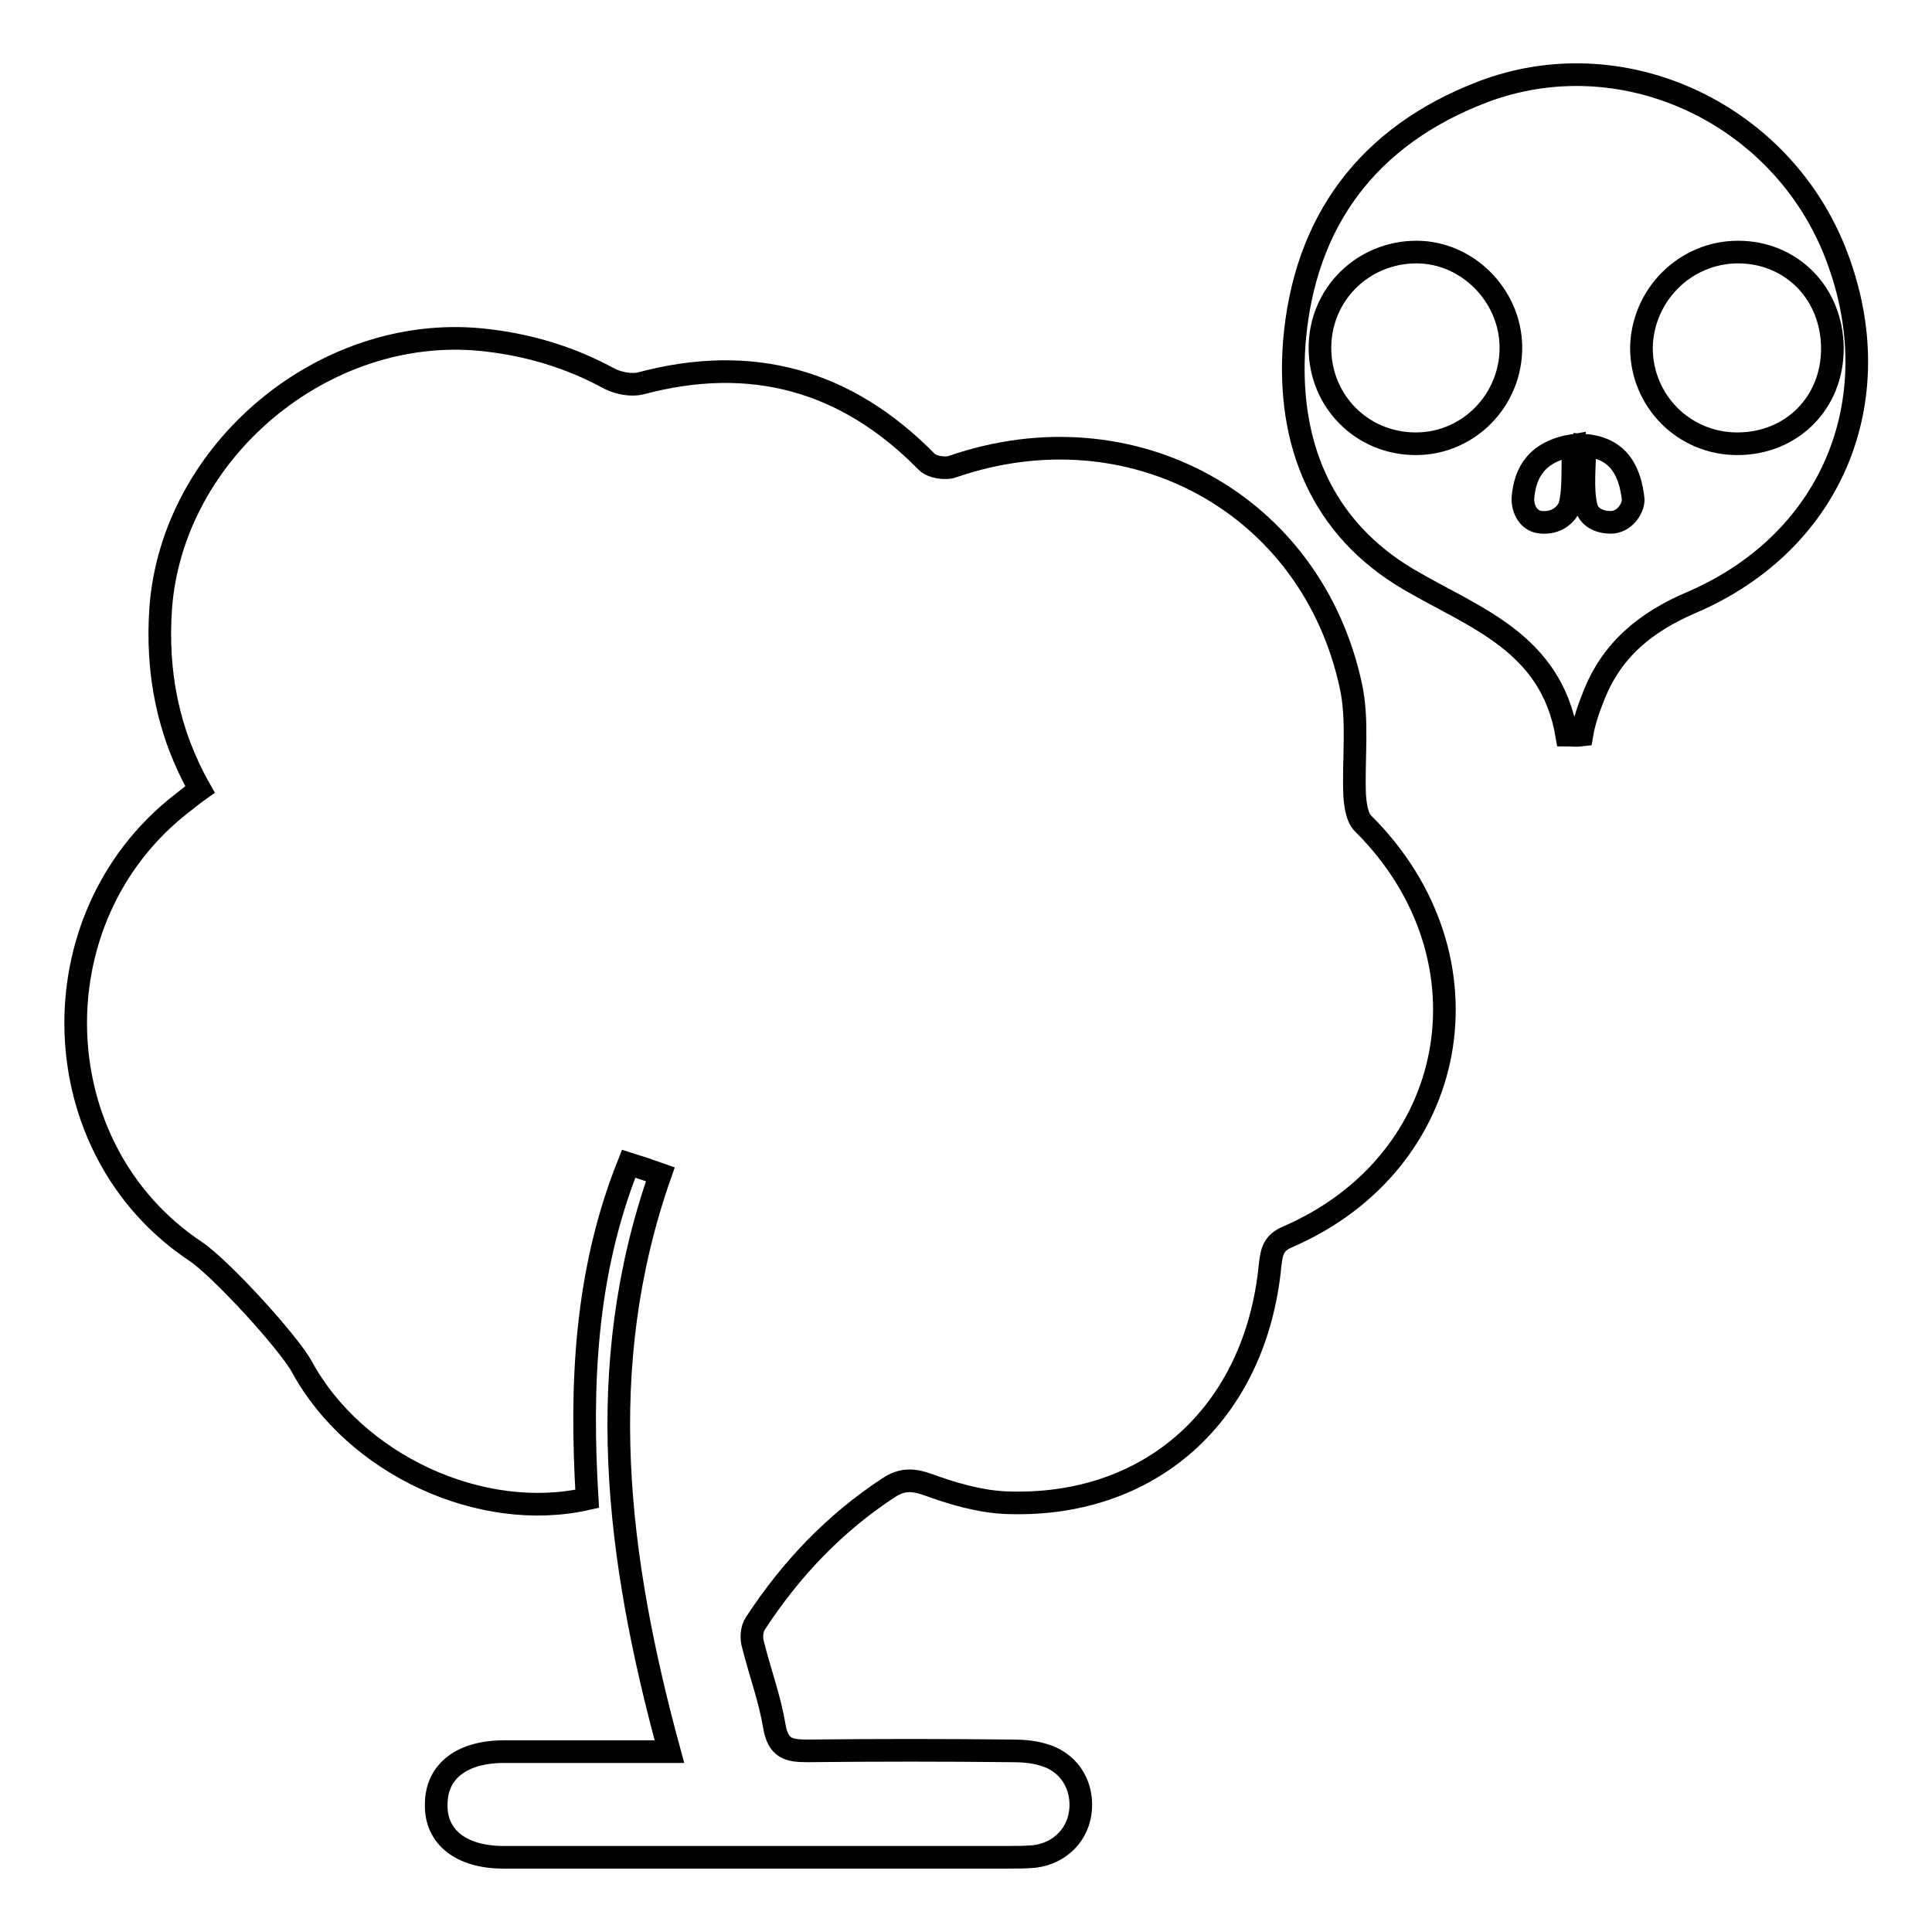
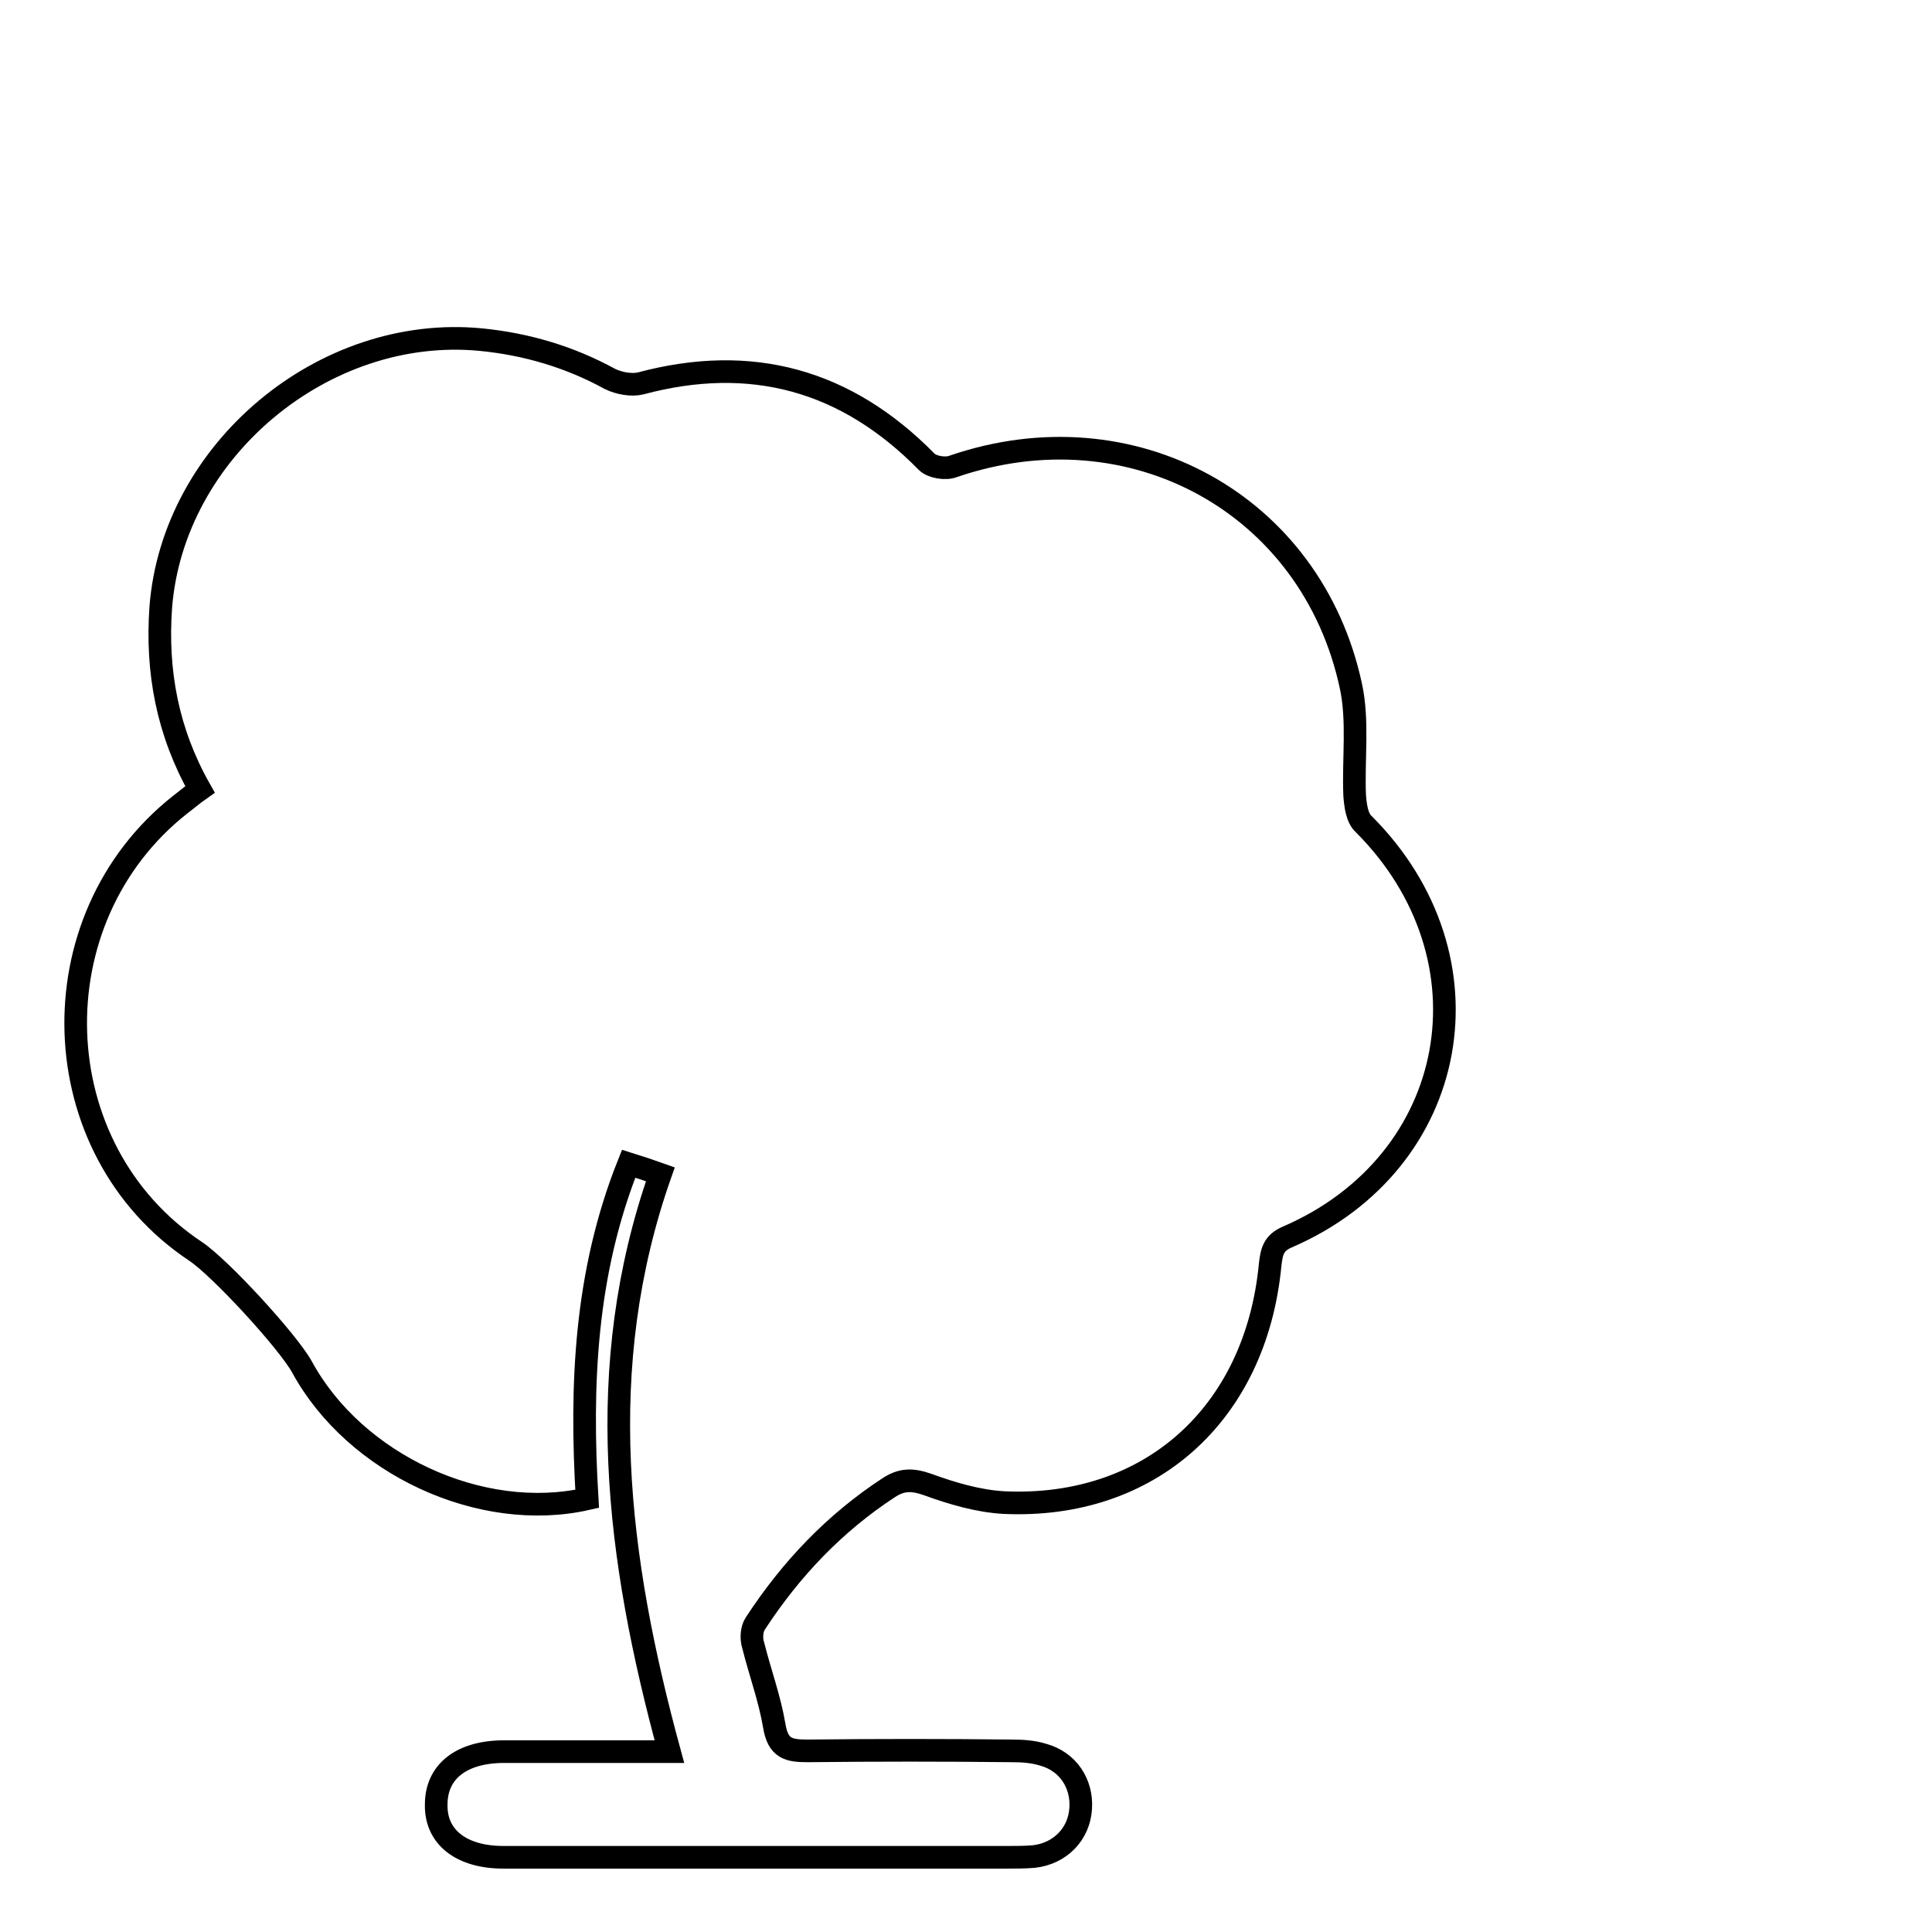
<svg xmlns="http://www.w3.org/2000/svg" version="1.1" x="0px" y="0px" viewBox="0 0 256 256" enable-background="new 0 0 256 256" xml:space="preserve">
  <g>
    <g>
-       <path stroke-width="3" fill-opacity="0" stroke="#000000" d="M207.6,97.4c-2.1-12.3-12.2-15.5-20.9-20.6c-11.6-6.8-16.2-18.1-15.2-31.4c1.3-16.1,9.8-27.4,24.9-33.2c18.3-7,39.1,2.5,46.6,20.8c7.8,19.2,0.2,38.6-18.8,46.8c-6.1,2.6-10.7,6.3-13.1,12.6c-0.6,1.5-1.2,3.2-1.5,5C208.8,97.5,208.3,97.4,207.6,97.4z M230.3,33.4c-7,0-12.7,5.7-12.8,12.7c0,7,5.6,12.7,12.7,12.7c7.2,0,12.6-5.4,12.6-12.6C242.8,38.9,237.4,33.4,230.3,33.4z M187.6,58.8c7.1,0,12.7-5.9,12.6-12.9c-0.1-6.8-5.8-12.5-12.5-12.5c-7.1,0-12.8,5.6-12.8,12.7C174.9,53.2,180.5,58.8,187.6,58.8z M208.5,59c-4.9,0.8-6.4,3.6-6.7,6.9c-0.1,1.6,0.8,3.2,2.4,3.3c2,0.2,3.4-1,3.8-2.2C208.6,64.6,208.3,62.1,208.5,59z M210,59c0,2.8-0.4,5.8,0.2,8.2c0.4,1.5,2,2.1,3.5,2c1.8-0.2,2.8-2.1,2.7-3.1C216,62.7,214.7,59.4,210,59z" />
      <path stroke-width="3" fill-opacity="0" stroke="#000000" d="M87.5,155.6c-1.4-0.5-2.6-0.9-4.2-1.4c-5.8,14.5-6.4,29.4-5.5,44.4c-14.1,3.2-30.8-4.6-37.8-17.5c-1.9-3.4-10.8-13.1-14.1-15.3c-20.3-13.5-21.3-44-2-59.2c0.8-0.6,1.6-1.3,2.6-2C22.2,97,20.7,89,21.3,80.5C22.9,59.7,42.9,43,63.7,45c6.1,0.6,11.8,2.3,17.1,5.2c1.2,0.6,2.9,0.9,4.1,0.6c14.6-3.9,27.2-0.5,37.9,10.4c0.7,0.7,2.5,1,3.5,0.6c23.6-8.1,47.5,4.9,52.7,29.1c1,4.6,0.3,9.7,0.5,14.5c0.1,1.3,0.3,3,1.2,3.8c17.7,17.7,12.8,44.8-10.1,54.7c-1.9,0.8-2.1,2-2.3,3.7c-1.9,19.8-16,32.4-35.3,31.5c-3.4-0.2-6.8-1.2-10.1-2.4c-2-0.7-3.4-0.7-5.1,0.4c-7.2,4.7-13,10.8-17.7,18c-0.5,0.7-0.6,2-0.3,2.9c0.9,3.6,2.2,7.1,2.8,10.7c0.5,3,1.9,3.3,4.4,3.3c9.1-0.1,18.1-0.1,27.1,0c1.4,0,2.8,0.1,4.1,0.5c3.3,0.9,5.2,3.8,5,7.1c-0.2,3.4-2.7,6-6.2,6.4c-1.2,0.1-2.3,0.1-3.5,0.1c-21.9,0-43.9,0-65.8,0c-0.3,0-0.7,0-1,0c-5.6,0-9-2.7-8.9-7c0-4.4,3.4-7,9-7c7.2,0,14.4,0,21.9,0C81.7,206.4,78.5,181.2,87.5,155.6z" />
    </g>
  </g>
</svg>